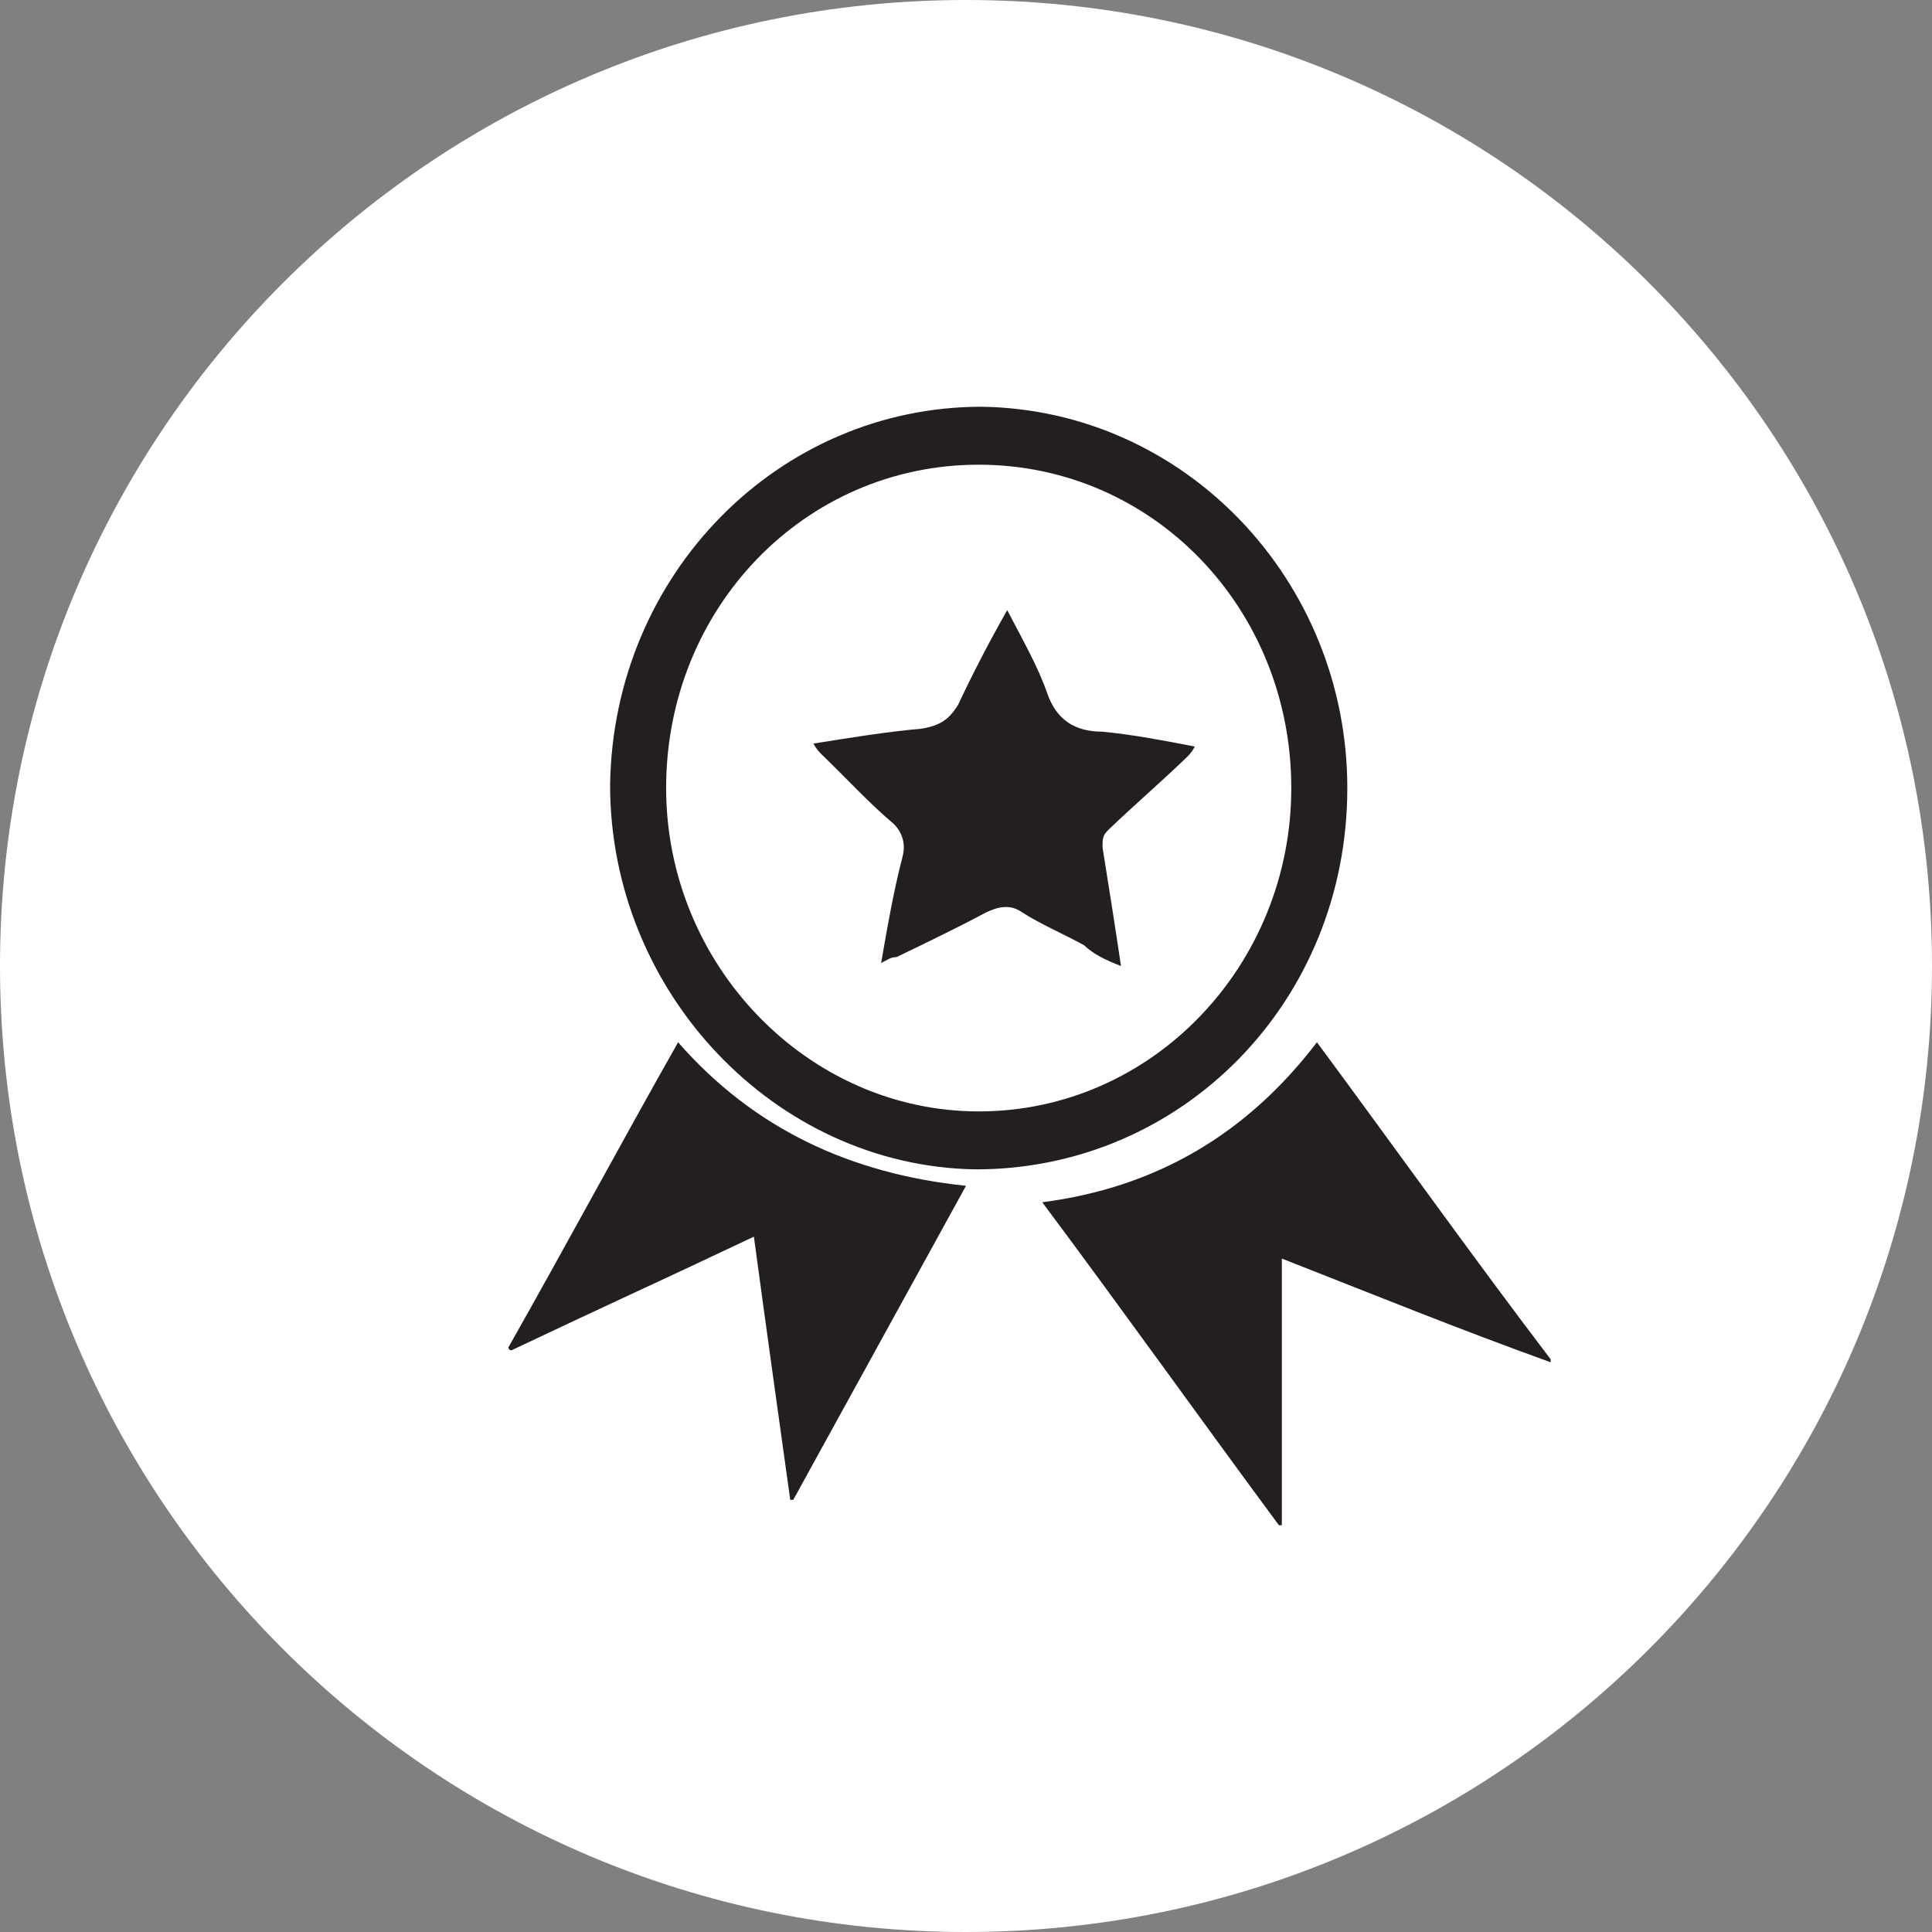
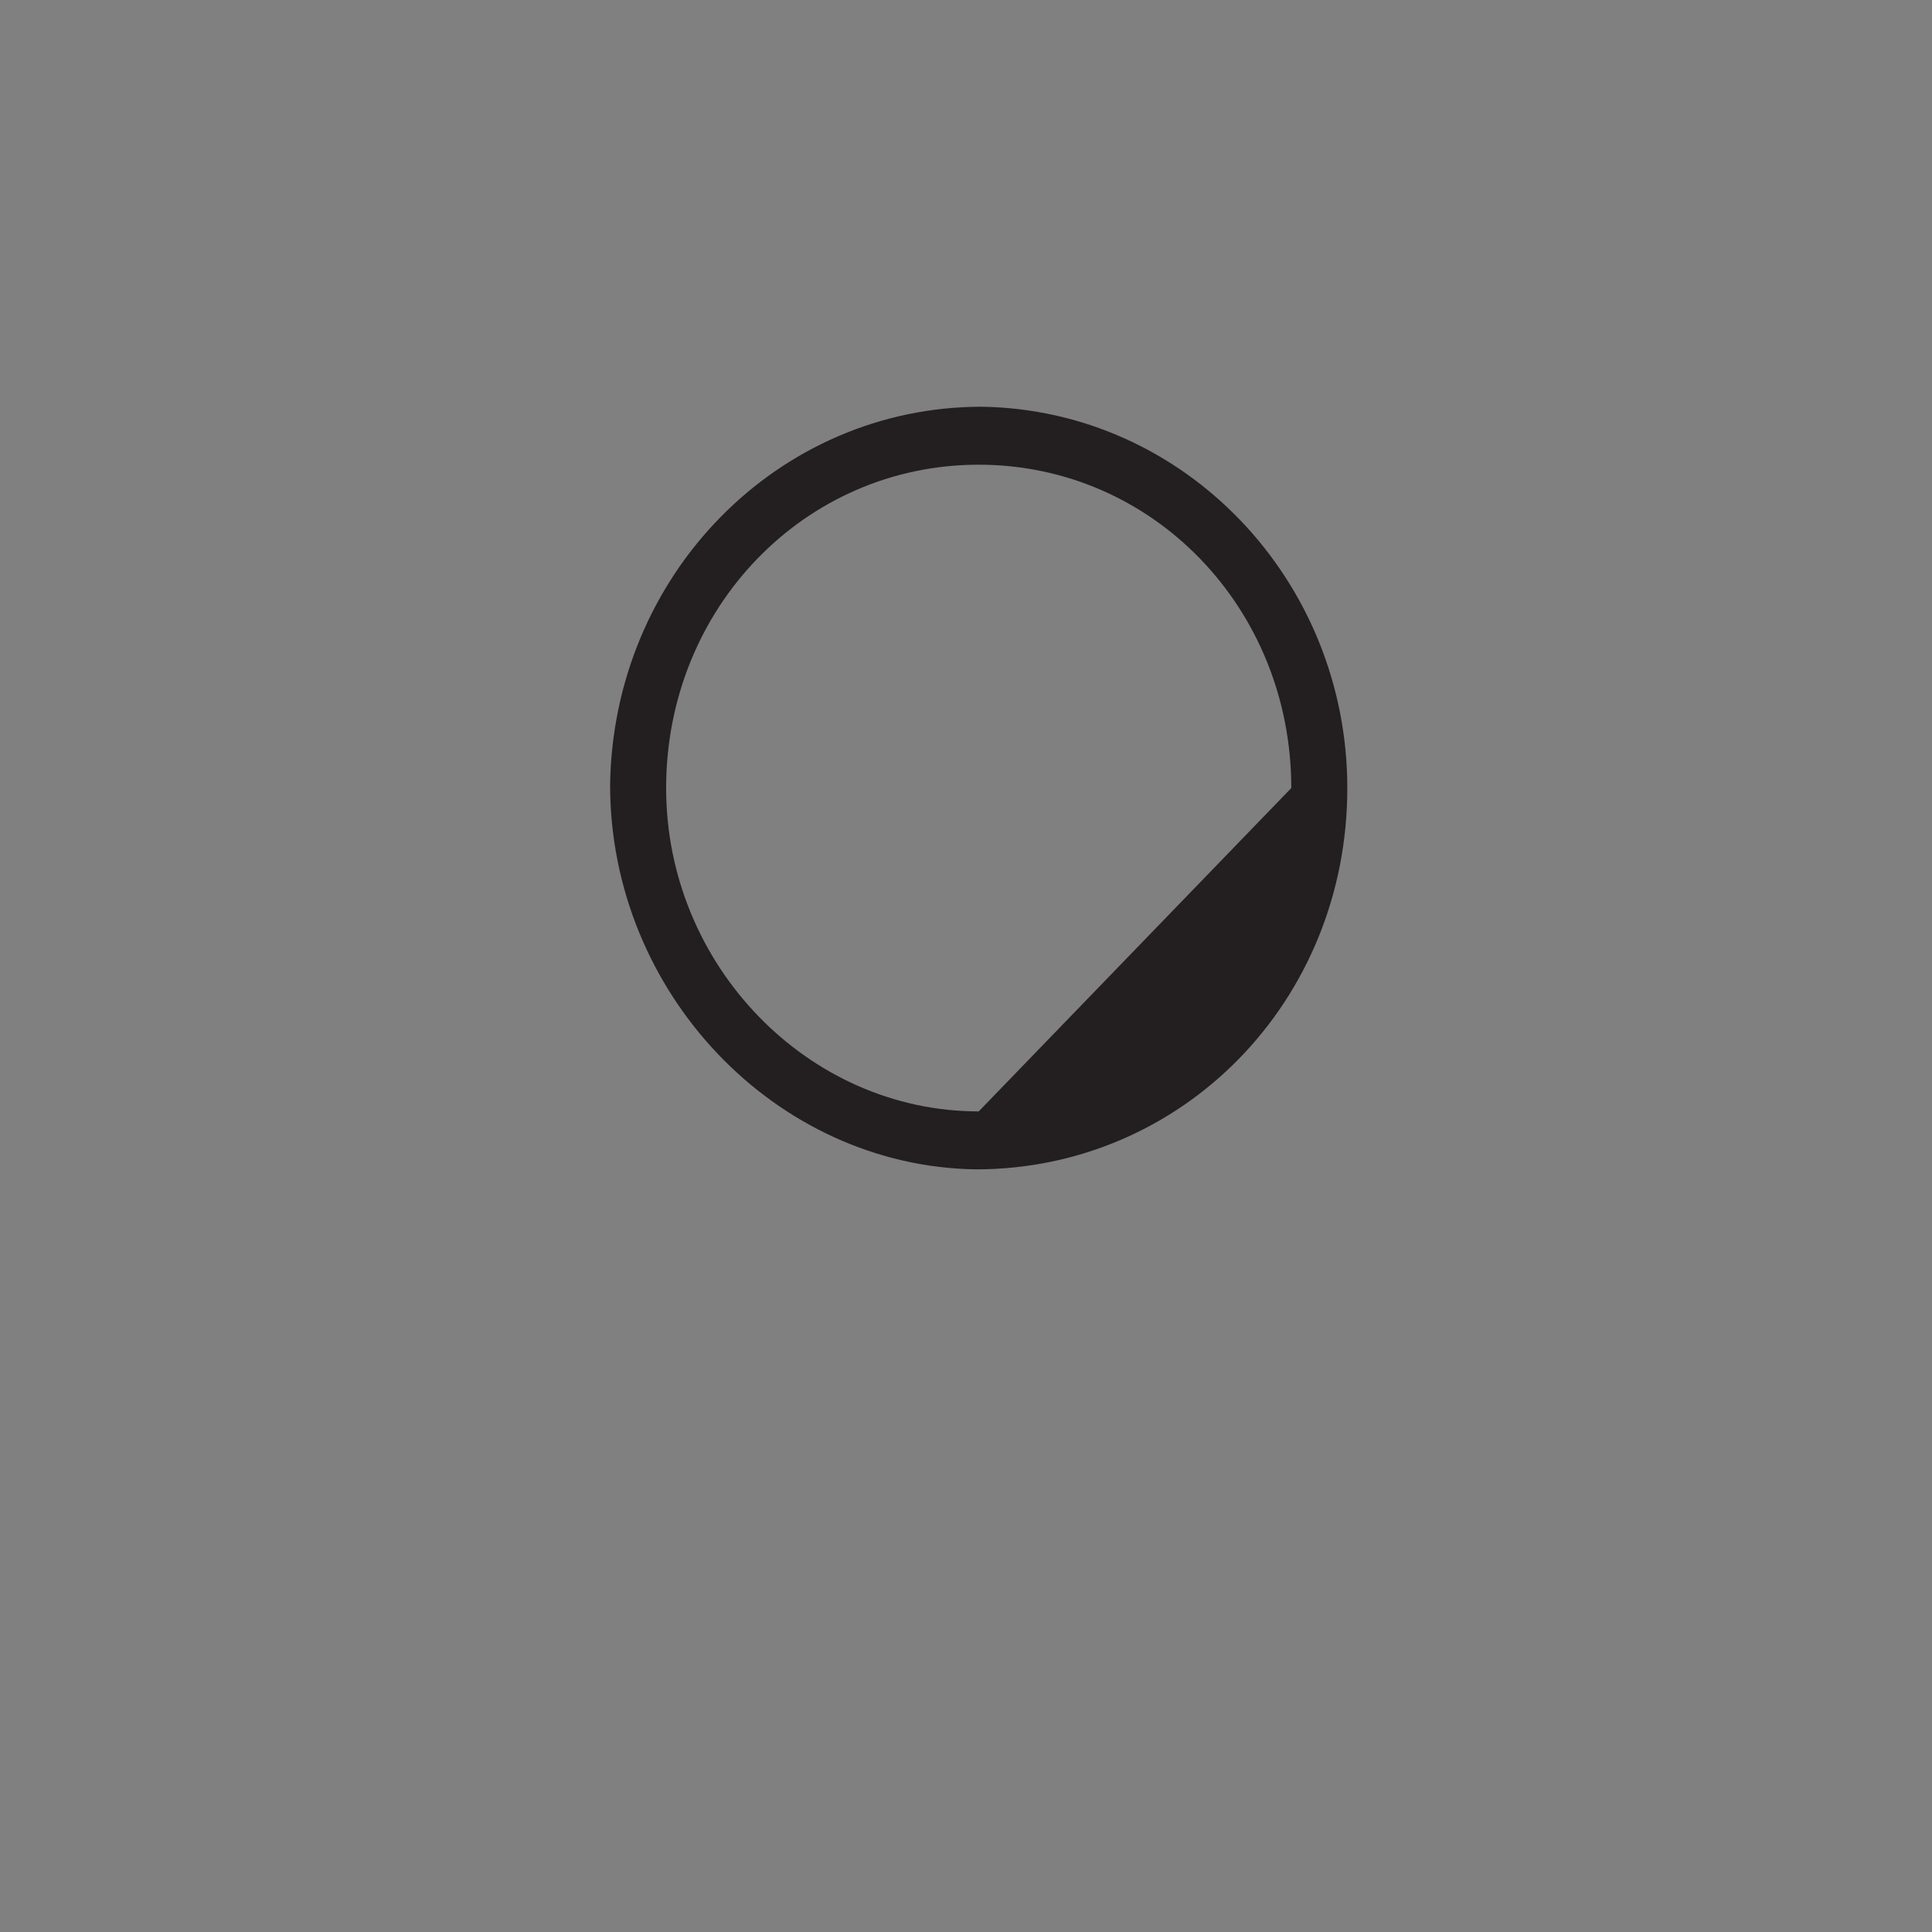
<svg xmlns="http://www.w3.org/2000/svg" width="76" height="76" viewBox="0 0 76 76" fill="none">
  <rect x="0" y="0" width="76" height="76" fill="#808080" stroke="none" />
-   <path d="M38 76C58.987 76 76 58.987 76 38C76 17.013 58.987 0 38 0C17.013 0 0 17.013 0 38C0 58.987 17.013 76 38 76Z" fill="white" />
-   <path d="M53 31C53 39.4 46.504 46 38.384 46C30.496 45.88 24 39.04 24 30.88C24.116 22.6 30.612 16 38.616 16C46.62 16.12 53 22.84 53 31ZM50.796 31C50.796 23.92 45.344 18.28 38.5 18.28C31.656 18.28 26.204 23.92 26.204 31C26.204 37.96 31.772 43.72 38.5 43.72C45.344 43.72 50.796 37.96 50.796 31Z" fill="#231F20" />
-   <path d="M51.805 41C54.908 45.196 57.897 49.393 61 53.472V53.589C57.437 52.307 53.989 50.908 50.425 49.509C50.425 53.006 50.425 56.503 50.425 60H50.31C47.207 55.804 44.218 51.607 41 47.294C45.483 46.712 49.046 44.614 51.805 41Z" fill="#231F20" />
-   <path d="M26.675 41C29.656 44.412 33.47 46.176 38 46.647C35.735 50.765 33.47 54.882 31.205 59H31.086C30.609 55.588 30.133 52.176 29.656 48.647C26.437 50.176 23.338 51.588 20.119 53.118C20.119 53.118 20 53.118 20 53C22.265 49 24.411 45 26.675 41Z" fill="#231F20" />
-   <path d="M34.661 37.883C34.903 36.483 35.145 35.083 35.508 33.683C35.629 33.217 35.508 32.75 35.145 32.4C34.177 31.583 33.331 30.65 32.363 29.717C32.242 29.6 32.121 29.483 32 29.25C33.452 29.017 34.903 28.783 36.234 28.667C36.96 28.55 37.323 28.317 37.685 27.733C38.29 26.45 38.895 25.283 39.621 24C40.226 25.167 40.831 26.217 41.194 27.267C41.556 28.317 42.282 28.783 43.371 28.783C44.581 28.9 45.79 29.133 47 29.367C46.879 29.6 46.758 29.717 46.637 29.833C45.669 30.767 44.581 31.7 43.613 32.633C43.371 32.867 43.371 32.983 43.371 33.333C43.613 34.85 43.855 36.367 44.097 38C43.492 37.767 43.008 37.533 42.645 37.183C41.798 36.717 40.952 36.367 40.226 35.9C39.742 35.55 39.258 35.667 38.774 35.9C37.685 36.483 36.476 37.067 35.266 37.65C35.024 37.65 34.903 37.767 34.661 37.883Z" fill="#231F20" />
+   <path d="M53 31C53 39.4 46.504 46 38.384 46C30.496 45.88 24 39.04 24 30.88C24.116 22.6 30.612 16 38.616 16C46.62 16.12 53 22.84 53 31ZM50.796 31C50.796 23.92 45.344 18.28 38.5 18.28C31.656 18.28 26.204 23.92 26.204 31C26.204 37.96 31.772 43.72 38.5 43.72Z" fill="#231F20" />
</svg>